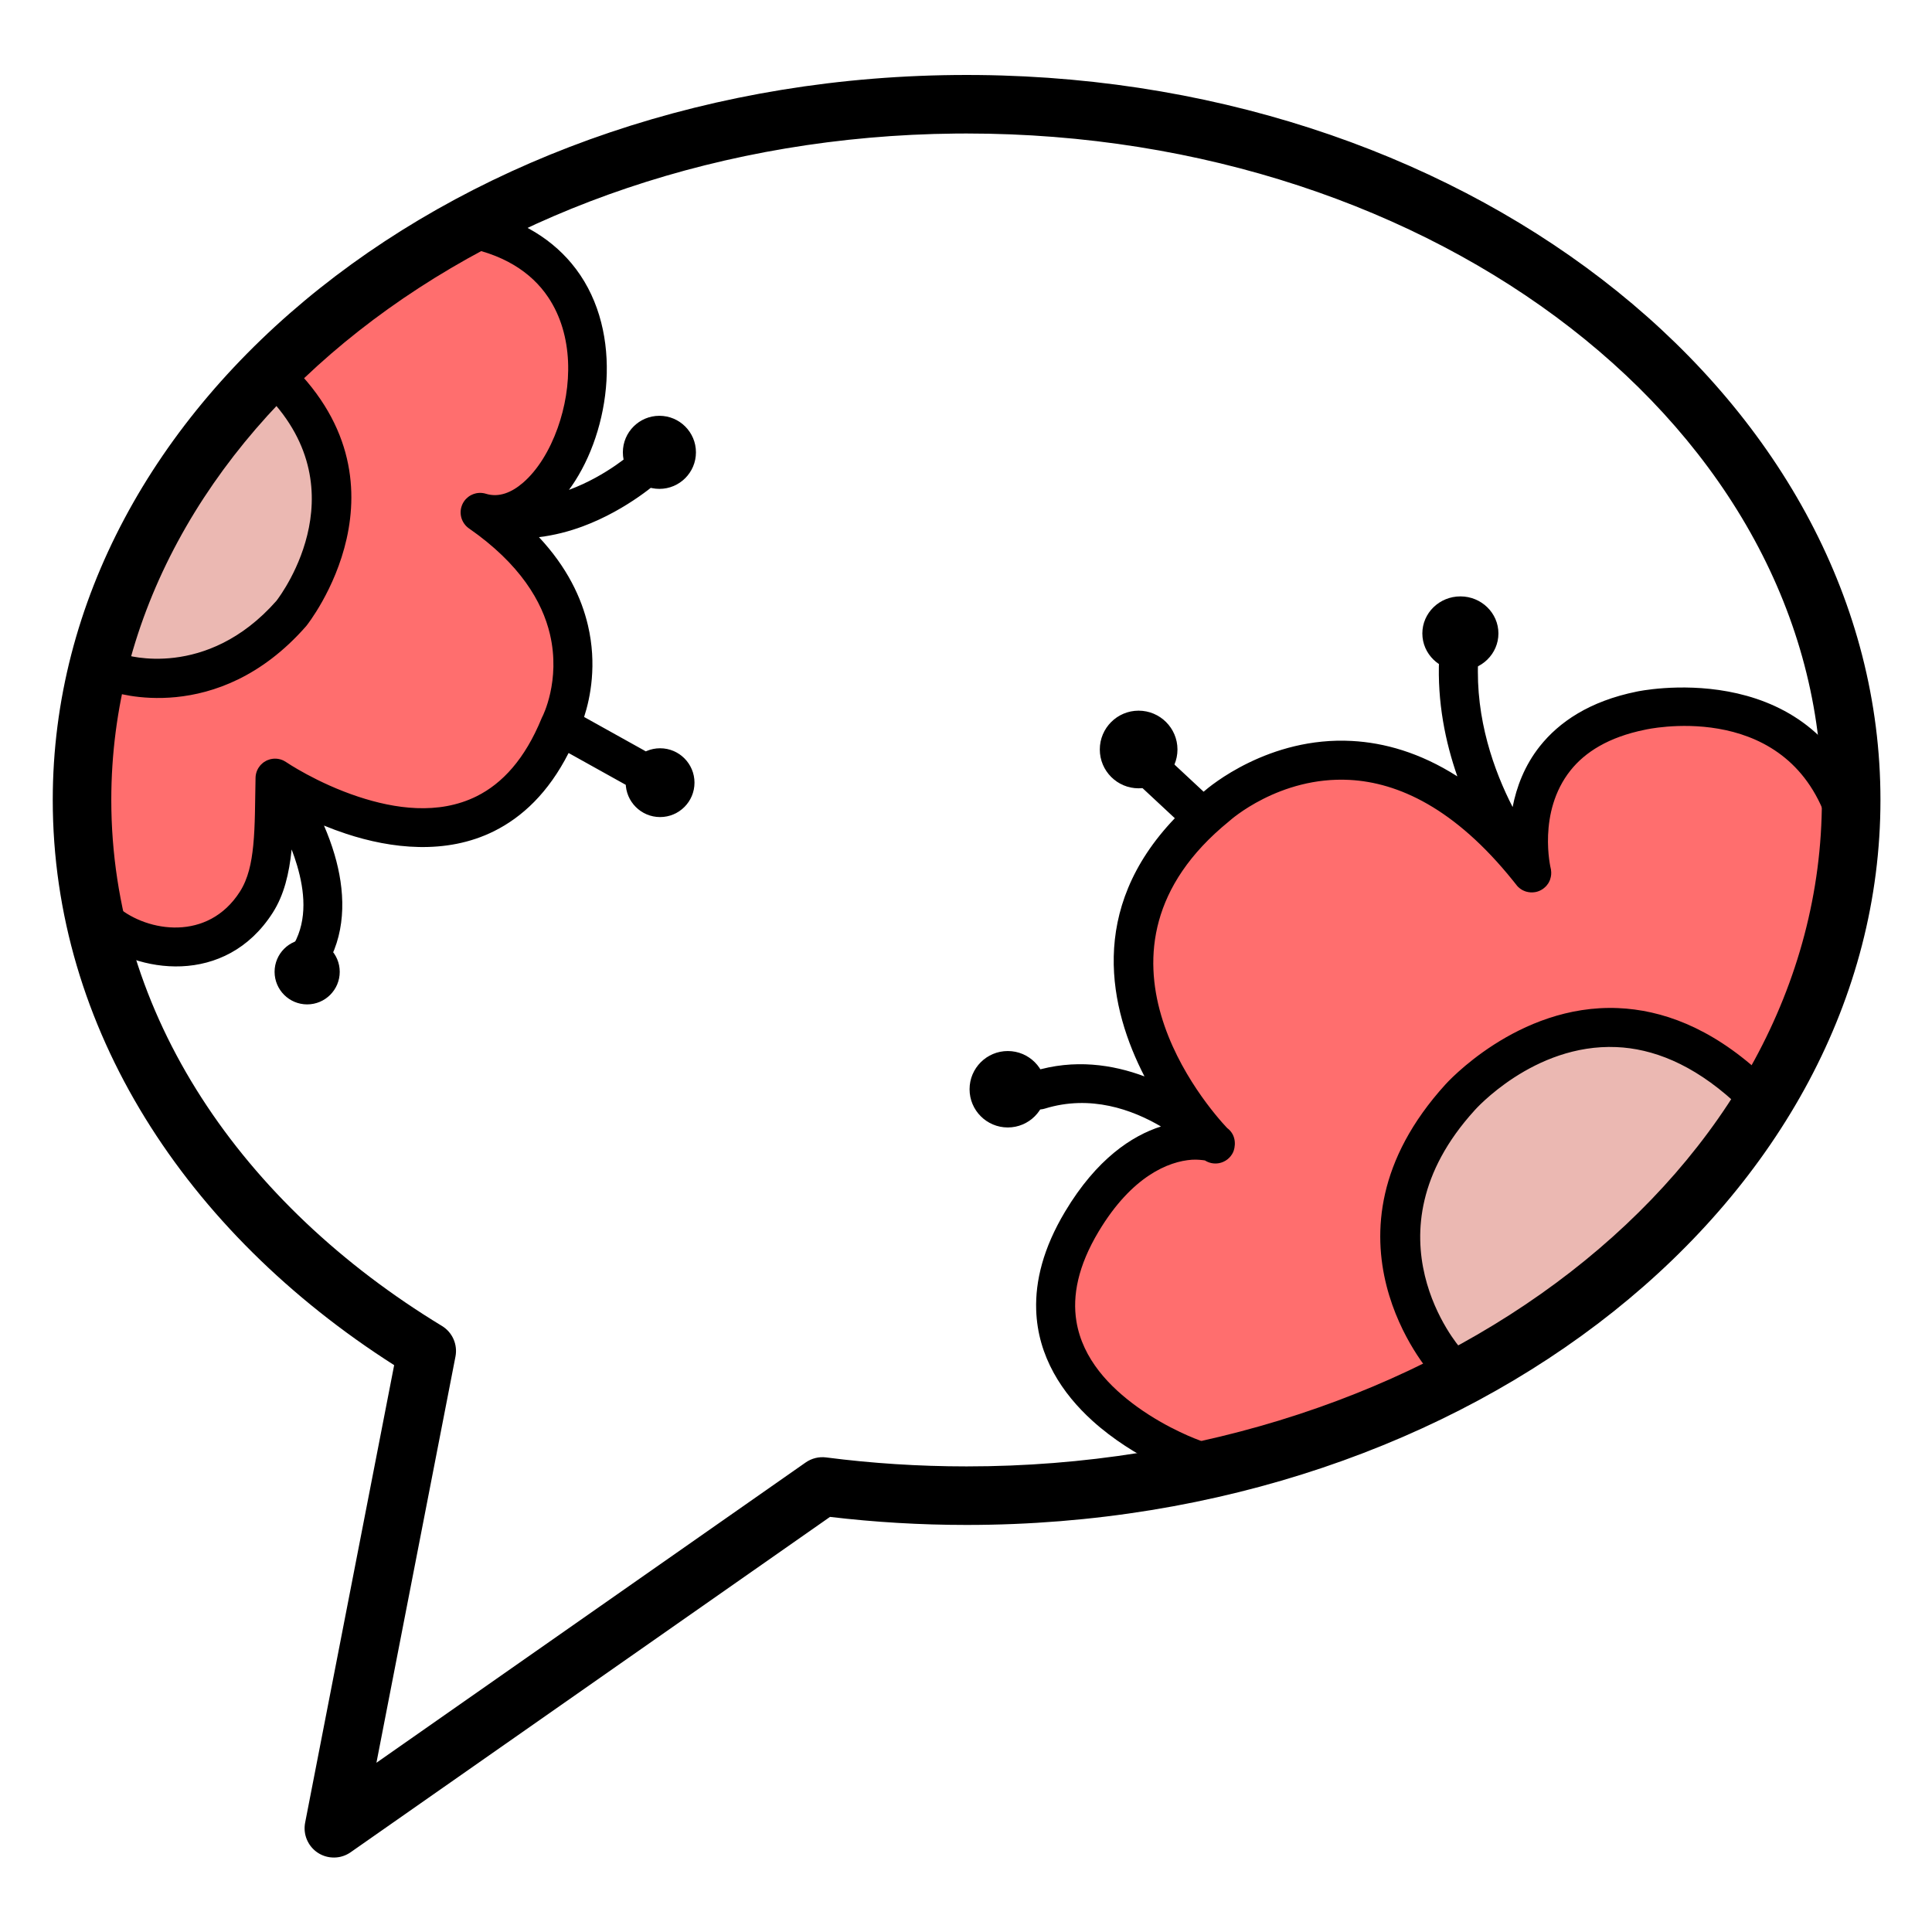
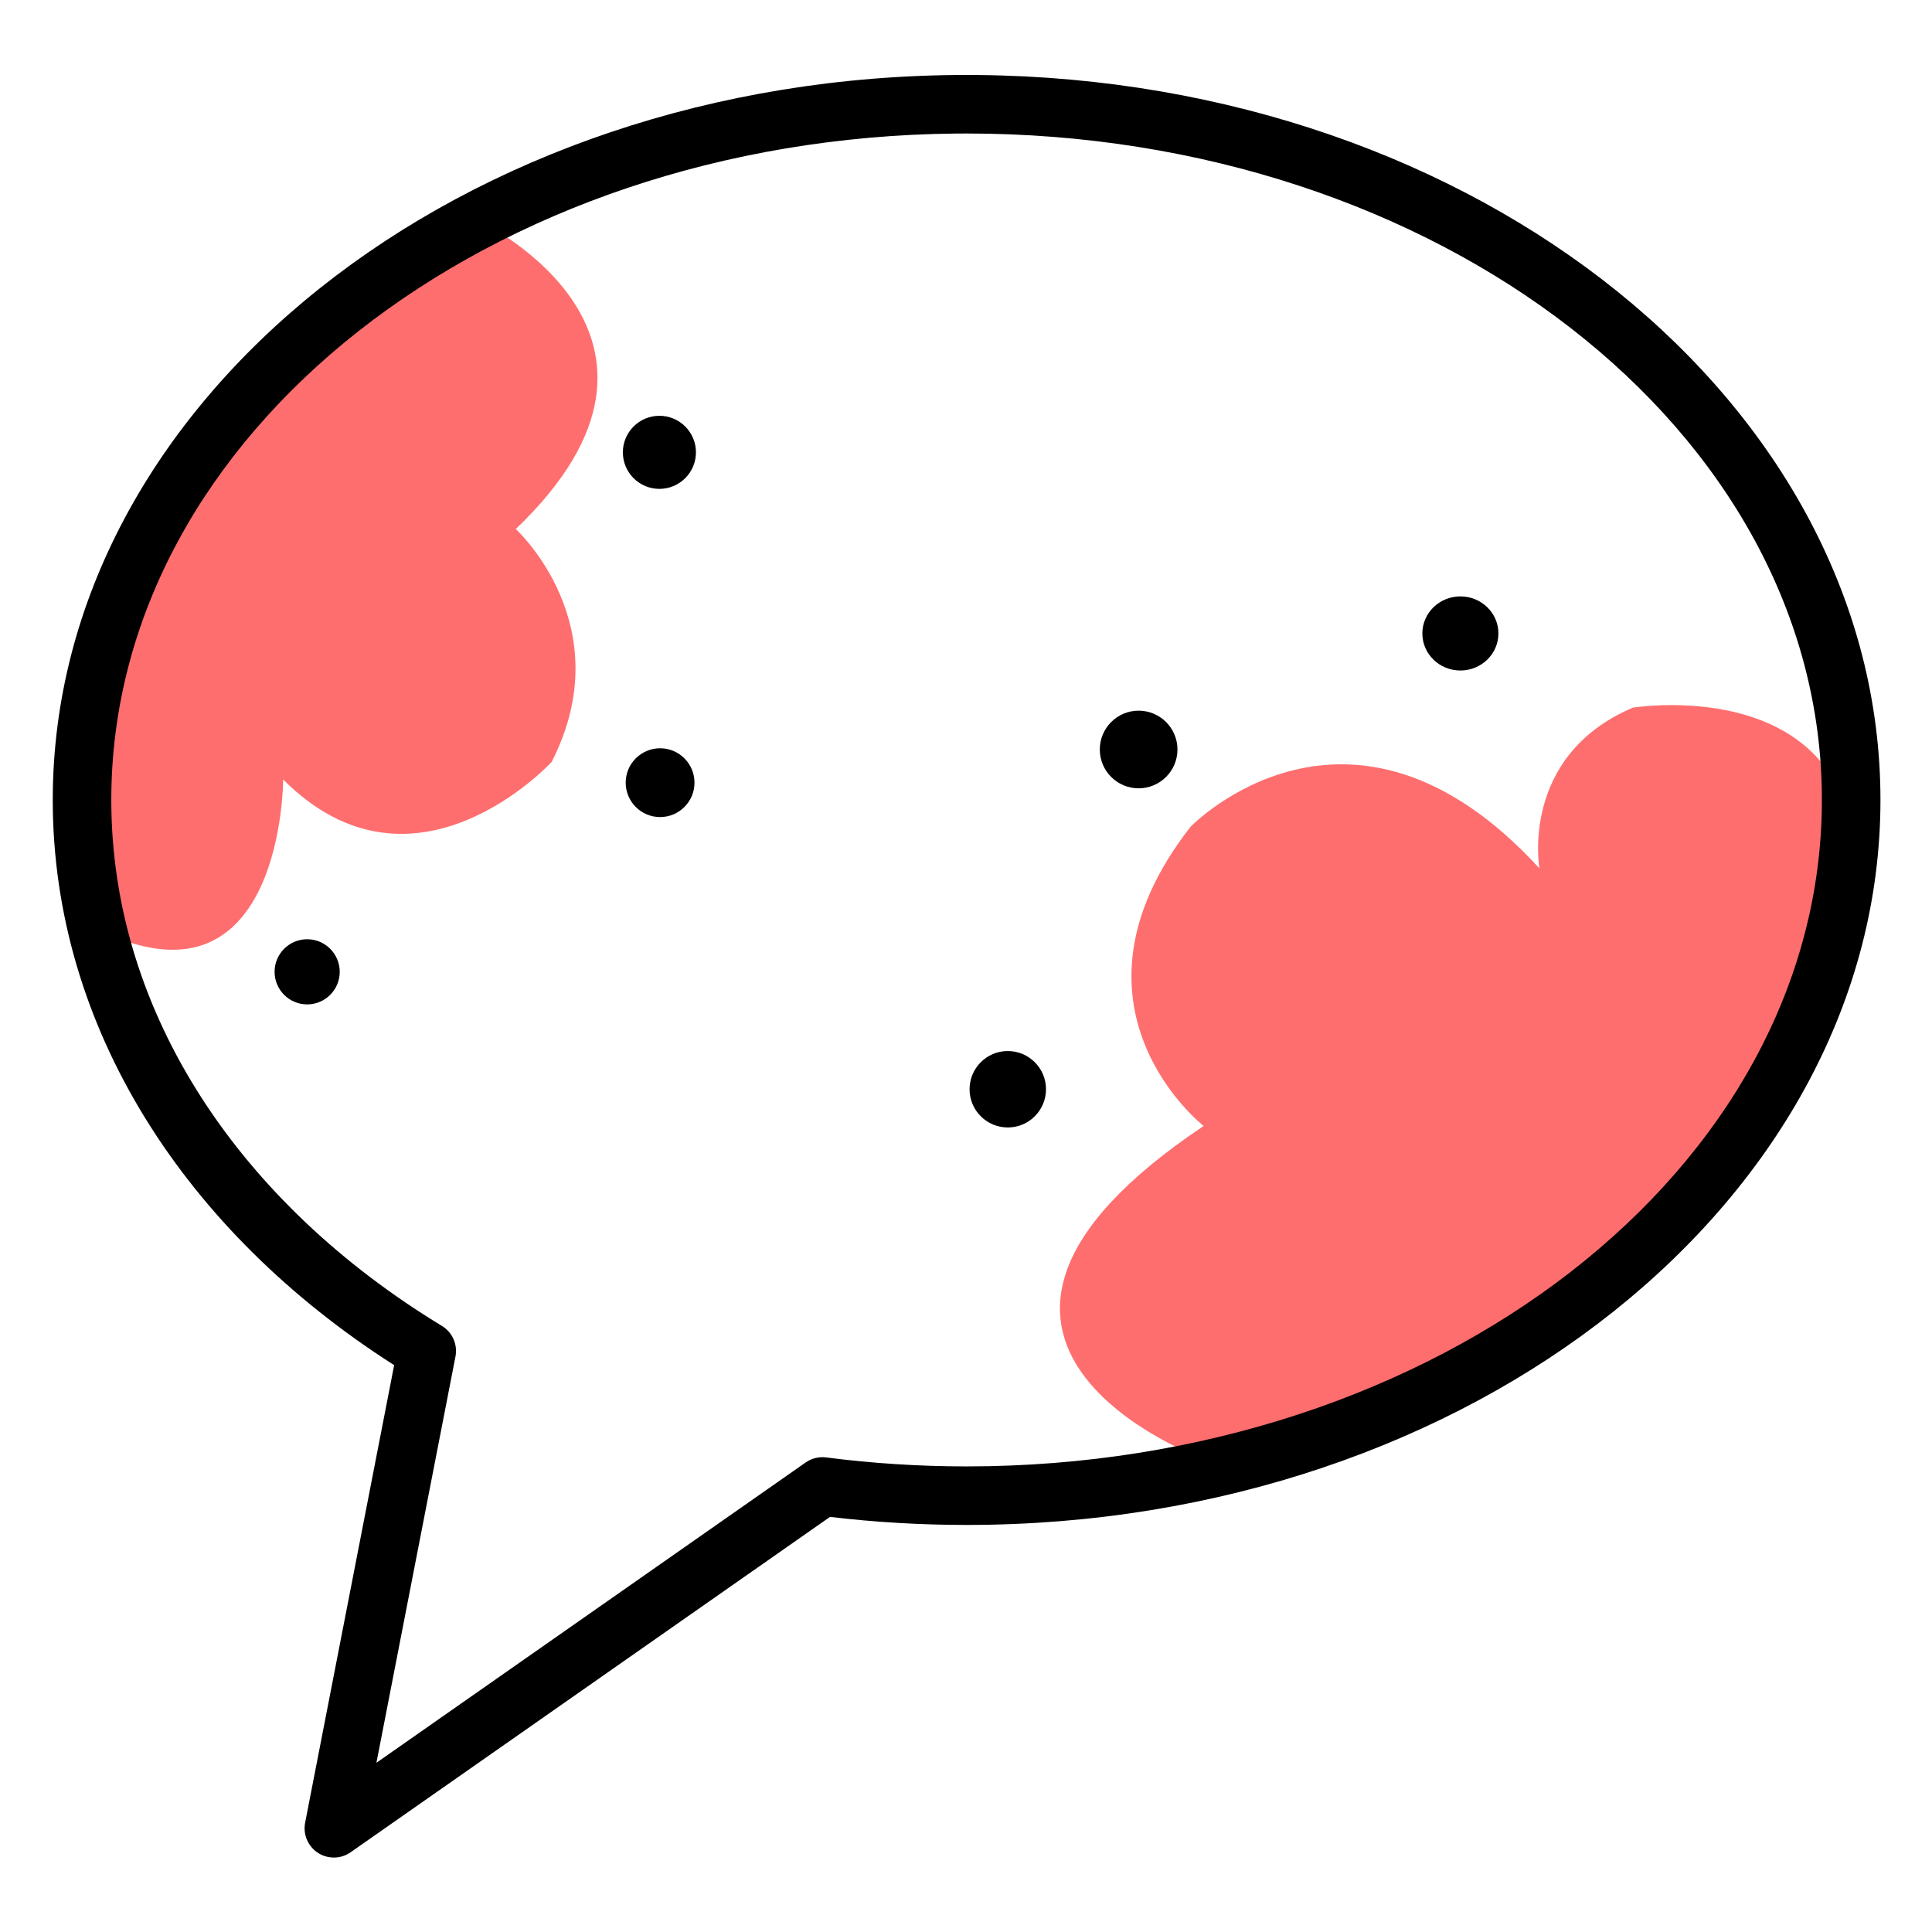
<svg xmlns="http://www.w3.org/2000/svg" width="100%" height="100%" viewBox="0 0 1000 1000" version="1.1" xml:space="preserve" style="fill-rule:evenodd;clip-rule:evenodd;stroke-linejoin:round;stroke-miterlimit:2;">
  <g transform="matrix(3.672,0,0,3.672,-2993.1,-496.974)">
    <path d="M984.7,340.971C984.7,340.971 939.248,324.514 984.777,294.056C984.777,294.056 963.159,277.203 982.941,251.868C982.941,251.868 1005.43,228.618 1032.11,257.743C1032.11,257.743 1029.28,241.895 1045.29,235.087C1045.29,235.087 1073.91,230.437 1076.53,254.675C1076.53,254.675 1069.05,328.857 984.7,340.971ZM829.821,266.788C829.821,266.788 812.365,188.806 882.838,166.589C882.838,166.589 916.371,182.624 887.817,209.913C887.817,209.913 902.716,223.503 892.872,242.743C892.872,242.743 873.547,263.798 855.03,245.219C855.03,245.219 855.021,278.297 829.821,266.788Z" style="fill:rgb(255,110,110);" />
-     <path d="M1021.35,330.105C1021.35,330.105 1060.47,307.335 1064.16,290.058C1064.16,290.058 1041.54,269.188 1025.07,288.09C1025.07,288.09 999.088,306.32 1021.35,330.105ZM829.037,230.035C829.037,230.035 838.506,193.796 853.759,187.67C853.759,187.67 863.989,193.567 860.915,211.931C860.915,211.931 851.015,234.649 829.037,230.035Z" style="fill:rgb(235,184,178);" />
  </g>
  <g transform="matrix(3.672,0,0,3.672,-2993.1,-496.974)">
-     <path d="M1020.54,244.779C1015.24,241.398 1010.2,240.032 1005.69,239.786C993.969,239.145 985.613,246.204 984.807,246.911L984.773,246.939L979.183,241.732C978.072,240.697 976.331,240.759 975.296,241.869C974.262,242.98 974.324,244.722 975.434,245.756L980.716,250.676C968.355,263.607 971.544,277.579 976.437,287.07C971.957,285.391 966.538,284.571 960.776,286.352C959.326,286.8 958.513,288.342 958.961,289.792C959.41,291.242 960.951,292.055 962.401,291.607C968.831,289.618 974.709,291.745 978.758,294.127C974.644,295.446 969.685,298.716 965.255,306.114C962.15,311.297 961.043,315.921 961.173,319.977C961.383,326.579 964.875,331.781 969.084,335.598C975.046,341.006 982.367,343.554 982.367,343.554C983.8,344.054 985.369,343.296 985.869,341.863C986.369,340.43 985.611,338.861 984.178,338.361C984.178,338.361 979.808,336.827 975.381,333.626C971.614,330.902 967.71,326.961 966.839,321.564C966.259,317.975 967.068,313.791 969.973,308.939C974.659,301.114 979.853,299.042 983.115,298.816C983.86,298.765 984.625,298.862 984.958,298.913C985.534,299.282 986.234,299.427 986.921,299.304C987.809,299.146 988.563,298.562 988.939,297.742C989.186,297.203 989.58,295.449 988.072,294.327C985.311,291.382 965.984,269.323 988.328,251.136C988.367,251.105 988.405,251.072 988.442,251.039C988.442,251.039 995.417,244.732 1005.39,245.278C1012.15,245.647 1020.15,249.211 1028.43,259.532C1028.75,259.944 1028.93,260.16 1028.93,260.16L1028.93,260.166C1028.96,260.2 1028.99,260.233 1029.02,260.265L1029.1,260.349L1029.12,260.365L1029.14,260.389L1029.19,260.429L1029.21,260.444L1029.22,260.459L1029.25,260.481L1029.28,260.506L1029.3,260.526L1029.33,260.547L1029.35,260.564L1029.37,260.579L1029.4,260.602L1029.44,260.628L1029.45,260.64L1029.46,260.647L1029.5,260.672L1029.55,260.704L1029.66,260.774L1029.72,260.803L1029.76,260.825L1029.77,260.829L1029.78,260.837L1029.83,260.857L1029.86,260.876L1029.88,260.884L1029.9,260.895L1029.94,260.908L1029.97,260.922L1030.05,260.954L1030.08,260.964L1030.12,260.981L1030.15,260.991L1030.16,260.995L1030.18,261.002L1030.28,261.03C1030.66,261.137 1031.06,261.163 1031.45,261.1L1031.55,261.084L1031.59,261.076L1031.61,261.07L1031.66,261.06L1031.69,261.052L1031.72,261.046L1031.78,261.03L1031.81,261.02L1031.85,261.009L1031.87,261L1031.89,260.995L1031.92,260.985L1031.97,260.966L1032,260.957L1032,260.956L1032.02,260.95C1032.15,260.899 1032.28,260.837 1032.4,260.764L1032.43,260.747L1032.46,260.729L1032.5,260.706L1032.53,260.684L1032.56,260.667L1032.58,260.654L1032.6,260.639L1032.63,260.617L1032.67,260.584L1032.69,260.572L1032.7,260.565L1032.72,260.547L1032.8,260.483C1032.87,260.425 1032.94,260.363 1033,260.298L1033.01,260.291L1033.03,260.271L1033.07,260.23L1033.09,260.207L1033.1,260.189L1033.12,260.165L1033.14,260.143L1033.16,260.115L1033.19,260.083L1033.2,260.062L1033.21,260.053L1033.23,260.025L1033.27,259.973C1033.3,259.936 1033.32,259.898 1033.35,259.861L1033.42,259.745L1033.45,259.687L1033.46,259.667L1033.46,259.658L1033.48,259.627L1033.5,259.585L1033.51,259.565L1033.52,259.544L1033.54,259.506L1033.55,259.478L1033.56,259.46L1033.57,259.423L1033.59,259.383L1033.59,259.368L1033.6,259.354L1033.63,259.279L1033.63,259.255C1033.77,258.848 1033.81,258.406 1033.74,257.964L1033.74,257.921L1033.73,257.865L1033.72,257.845L1033.72,257.822L1033.71,257.78L1033.7,257.747C1033.7,257.747 1031.78,249.85 1036.49,243.937C1038.53,241.374 1041.83,239.247 1046.99,238.203C1047.01,238.2 1047.02,238.196 1047.04,238.192C1047.04,238.192 1066.07,233.836 1072.36,250.217C1072.91,251.634 1074.5,252.342 1075.92,251.797C1077.33,251.253 1078.04,249.661 1077.5,248.244C1069.59,227.67 1045.85,232.823 1045.85,232.823C1039.12,234.185 1034.87,237.143 1032.18,240.513C1030.01,243.243 1028.88,246.285 1028.33,249.101C1025.72,244.007 1023.08,236.709 1023.47,228.437C1023.54,226.921 1022.37,225.633 1020.85,225.561C1019.33,225.49 1018.05,226.663 1017.97,228.179C1017.69,234.313 1018.86,239.976 1020.54,244.779ZM1020.91,325.293C1020.91,325.293 1007.03,309.407 1022.95,291.877C1022.96,291.868 1022.97,291.86 1022.97,291.851C1022.97,291.851 1031.26,282.441 1042.96,282.936C1048,283.15 1053.63,285.253 1059.54,290.632C1060.66,291.655 1062.4,291.574 1063.42,290.452C1064.44,289.331 1064.36,287.59 1063.24,286.567C1056.13,280.083 1049.27,277.698 1043.2,277.441C1028.97,276.839 1018.86,288.204 1018.86,288.204C999.472,309.548 1016.79,328.937 1016.79,328.937C1017.8,330.073 1019.54,330.18 1020.67,329.175C1021.81,328.169 1021.92,326.43 1020.91,325.293ZM883.556,204.927L883.519,204.916L883.483,204.906L883.427,204.893L883.383,204.882L883.37,204.88L883.361,204.877L883.298,204.865L883.247,204.856L883.238,204.854L883.15,204.842L883.111,204.836L883.051,204.831L882.993,204.825L882.987,204.825L882.975,204.824L882.921,204.821L882.871,204.819L882.858,204.819L882.84,204.818L882.75,204.818L882.729,204.819L882.705,204.819L882.628,204.823L882.599,204.825L882.571,204.827L882.541,204.83L882.508,204.833L882.469,204.838L882.438,204.841L882.389,204.848L882.336,204.857L882.306,204.861L882.293,204.864L882.27,204.868L882.197,204.884L882.176,204.888L882.171,204.89C881.957,204.939 881.751,205.014 881.556,205.113L881.485,205.149L881.381,205.208L881.28,205.272L881.181,205.34L881.109,205.395C881.004,205.475 880.905,205.564 880.813,205.66L880.734,205.745L880.728,205.752L880.722,205.758L880.692,205.794L880.655,205.838L880.648,205.848L880.636,205.861L880.604,205.905L880.58,205.935L880.572,205.947L880.555,205.969L880.525,206.013L880.509,206.037L880.5,206.051L880.479,206.081L880.454,206.123L880.442,206.142L880.432,206.159L880.408,206.198L880.389,206.234L880.379,206.25L880.368,206.273L880.343,206.319L880.329,206.348L880.321,206.363L880.306,206.396L880.283,206.444L880.275,206.463L880.268,206.478L880.245,206.536L880.229,206.573L880.226,206.582C880.193,206.668 880.165,206.754 880.141,206.842L880.113,206.949L880.109,206.97L880.107,206.978L880.102,207.002L880.088,207.068L880.084,207.096L880.076,207.144L880.069,207.189L880.065,207.222L880.061,207.25L880.058,207.279L880.055,207.309L880.052,207.347L880.049,207.386L880.048,207.412L880.046,207.429L880.045,207.469L880.043,207.522L880.043,207.588L880.044,207.657L880.052,207.791L880.061,207.875L880.064,207.909L880.066,207.923L880.075,207.979L880.082,208.027L880.084,208.039L880.086,208.055L880.095,208.095L880.104,208.144L880.109,208.167L880.113,208.185L880.121,208.214L880.132,208.261L880.142,208.296L880.146,208.314L880.152,208.332L880.164,208.375L880.181,208.427L880.185,208.44L880.189,208.449L880.202,208.489L880.231,208.566C880.341,208.849 880.498,209.114 880.699,209.35L880.703,209.355L880.711,209.364L880.755,209.415L880.78,209.442L880.791,209.454L880.808,209.471L880.84,209.504L880.865,209.528L880.885,209.549L880.908,209.57L880.929,209.59L880.952,209.61L880.983,209.639L881.01,209.661L881.022,209.672L881.041,209.687L881.086,209.725L881.114,209.746L881.12,209.751L881.133,209.76L881.194,209.806L881.22,209.824L881.222,209.825C888.408,214.827 891.549,220.121 892.635,224.747C894.179,231.32 891.575,236.344 891.575,236.344L891.555,236.382L891.535,236.421L891.524,236.446L891.513,236.467L891.498,236.502L891.476,236.548L891.465,236.577L891.458,236.593C889.103,242.348 885.914,245.775 882.319,247.57C876.879,250.287 870.678,249.308 865.658,247.656C859.783,245.723 855.439,242.761 855.439,242.761L855.432,242.756C855.334,242.689 855.232,242.63 855.127,242.577L855.116,242.571L855.096,242.562L855.036,242.532L854.974,242.506L854.947,242.494L854.932,242.488C854.884,242.468 854.835,242.449 854.786,242.432L854.775,242.428L854.733,242.415L854.664,242.393L854.599,242.375L854.563,242.366L854.536,242.359L854.476,242.346L854.421,242.333L854.38,242.326L854.277,242.309L854.267,242.308L854.241,242.303L854.189,242.298L854.146,242.293L854.106,242.29L854.059,242.286L854.031,242.285L854.014,242.284L853.908,242.281L853.877,242.28L853.838,242.282L853.75,242.284L853.72,242.286L853.694,242.287L853.664,242.29L853.618,242.294L853.538,242.303L853.512,242.306L853.503,242.308C853.447,242.315 853.391,242.325 853.336,242.336L853.331,242.337L853.318,242.34L853.224,242.361L853.165,242.377L853.152,242.38L853.141,242.384C853.028,242.415 852.916,242.454 852.806,242.501L852.801,242.503L852.792,242.508L852.715,242.542L852.644,242.577L852.63,242.584L852.623,242.588C852.522,242.64 852.423,242.699 852.327,242.765L852.309,242.777L852.283,242.797L852.238,242.829L852.189,242.868L852.161,242.888L852.147,242.901C852.058,242.972 851.975,243.049 851.898,243.13L851.891,243.138L851.879,243.151L851.828,243.206L851.777,243.266L851.769,243.275L851.765,243.28C851.69,243.371 851.621,243.466 851.559,243.564L851.555,243.57L851.55,243.58L851.511,243.643L851.471,243.716L851.46,243.735C851.433,243.785 851.408,243.837 851.384,243.889L851.382,243.892L851.376,243.907L851.335,244.002L851.323,244.036L851.312,244.061L851.302,244.09L851.289,244.126L851.268,244.193L851.253,244.235L851.249,244.25C851.236,244.296 851.224,244.342 851.212,244.389L851.206,244.413L851.196,244.465L851.186,244.509L851.18,244.546L851.17,244.595L851.167,244.626L851.164,244.639L851.153,244.735L851.147,244.78L851.144,244.832L851.139,244.902L851.139,244.933L851.136,244.968C851.058,248.426 851.097,251.64 850.81,254.521C850.562,256.999 850.094,259.207 848.925,261.035C844.418,268.082 835.922,266.701 831.755,263.231C830.588,262.26 828.853,262.419 827.882,263.585C826.911,264.751 827.069,266.487 828.236,267.458C834.389,272.581 846.904,274.403 853.558,263.999C855.153,261.505 855.873,258.496 856.223,255.079C856.504,255.81 856.766,256.569 856.995,257.348C858.043,260.909 858.467,264.92 856.56,268.377C855.827,269.706 856.311,271.38 857.64,272.114C858.969,272.847 860.643,272.363 861.376,271.034C864.013,266.253 863.72,260.721 862.271,255.795C861.851,254.366 861.336,252.992 860.784,251.714C861.778,252.122 862.835,252.517 863.939,252.881C870.218,254.946 877.972,255.889 884.776,252.491C888.724,250.519 892.407,247.099 895.264,241.484L903.235,245.922C904.561,246.66 906.237,246.183 906.976,244.857C907.714,243.531 907.237,241.855 905.911,241.117L897.449,236.405C898.331,233.693 899.284,229.003 897.99,223.489C897.085,219.635 895.084,215.333 891.083,211.053C893.264,210.798 895.342,210.248 897.255,209.539C903.708,207.147 908.212,202.974 908.212,202.974C909.328,201.945 909.397,200.203 908.368,199.088C907.339,197.973 905.597,197.903 904.482,198.932C904.482,198.932 900.719,202.389 895.343,204.381L895.315,204.392C895.614,203.986 895.904,203.564 896.184,203.126C901.445,194.885 902.988,181.198 895.66,172.452C892.491,168.67 887.68,165.74 880.722,164.616C879.224,164.374 877.811,165.394 877.569,166.892C877.327,168.39 878.347,169.803 879.845,170.045C885.965,171.034 890.008,173.692 892.381,177.233C895.998,182.629 895.796,189.867 893.718,195.68C892.585,198.853 890.886,201.62 888.837,203.387C887.247,204.757 885.454,205.512 883.604,204.941L883.556,204.927ZM831.035,232.859C831.035,232.859 845.701,237.92 858.247,223.625C858.274,223.594 858.3,223.562 858.326,223.53C858.326,223.53 874.442,203.43 855.185,185.804C854.066,184.779 852.325,184.856 851.3,185.975C850.275,187.095 850.352,188.836 851.472,189.861C866.397,203.522 854.85,219.033 854.073,220.04C844.179,231.262 832.772,227.641 832.772,227.641C831.332,227.161 829.774,227.941 829.294,229.381C828.815,230.821 829.595,232.38 831.035,232.859Z" />
-   </g>
+     </g>
  <g transform="matrix(3.433,0,0,3.433,-2870.37,-881.638)">
    <path d="M1056.3,346.732C1059.46,346.732 1062.03,349.236 1062.03,352.319C1062.03,355.403 1059.46,357.906 1056.3,357.906C1053.13,357.906 1050.56,355.403 1050.56,352.319C1050.56,349.236 1053.13,346.732 1056.3,346.732ZM1007.78,363.961C1011.01,363.961 1013.64,366.584 1013.64,369.815C1013.64,373.045 1011.01,375.668 1007.78,375.668C1004.55,375.668 1001.93,373.045 1001.93,369.815C1001.93,366.584 1004.55,363.961 1007.78,363.961ZM988.056,415.279C991.236,415.279 993.818,417.86 993.818,421.04C993.818,424.221 991.236,426.802 988.056,426.802C984.876,426.802 982.294,424.221 982.294,421.04C982.294,417.86 984.876,415.279 988.056,415.279ZM935.53,319.503C938.571,319.503 941.04,321.971 941.04,325.012C941.04,328.053 938.571,330.521 935.53,330.521C932.49,330.521 930.021,328.053 930.021,325.012C930.021,321.971 932.49,319.503 935.53,319.503ZM935.635,369.63C938.497,369.63 940.821,371.954 940.821,374.817C940.821,377.679 938.497,380.003 935.635,380.003C932.772,380.003 930.448,377.679 930.448,374.817C930.448,371.954 932.772,369.63 935.635,369.63ZM882.422,398.423C885.133,398.423 887.334,400.624 887.334,403.335C887.334,406.046 885.133,408.247 882.422,408.247C879.711,408.247 877.511,406.046 877.511,403.335C877.511,400.624 879.711,398.423 882.422,398.423ZM983.631,268.124L981.846,268.115C905.549,268.115 844.065,317.414 844.065,377.422C844.065,411.77 864.05,442.546 895.539,462.638C895.538,462.638 882.117,531.62 882.117,531.62L882.106,531.683L882.104,531.695L882.1,531.721L882.079,531.844L882.072,531.9L882.072,531.905L882.07,531.917C882.015,532.344 882.026,532.768 882.093,533.176L882.129,533.372L882.131,533.38L882.132,533.387L882.179,533.582C882.284,533.982 882.447,534.372 882.67,534.741L882.676,534.751L882.678,534.755L882.707,534.804L882.776,534.908L882.79,534.93L882.797,534.94L882.832,534.993L882.897,535.08L882.913,535.103L882.924,535.117L882.967,535.176L883.029,535.251L883.043,535.269L883.056,535.284L883.11,535.349L883.17,535.416L883.182,535.43L883.196,535.444L883.259,535.514L883.317,535.572L883.328,535.584L883.344,535.598L883.416,535.67L883.47,535.719L883.482,535.731L883.502,535.748L883.578,535.817L883.628,535.857L883.643,535.87L883.672,535.893L883.747,535.954L883.79,535.986L883.811,536.002L883.853,536.032L883.921,536.082L883.958,536.106L883.986,536.127L884.044,536.163L884.101,536.201L884.131,536.219L884.168,536.242L884.242,536.285L884.286,536.311L884.309,536.323L884.356,536.35L884.443,536.394L884.475,536.411L884.493,536.419L884.55,536.448L884.644,536.49L884.668,536.501L884.683,536.508L884.75,536.537L884.845,536.574L884.864,536.582L884.88,536.587L884.956,536.617L885.082,536.659L885.167,536.687L885.249,536.709L885.267,536.715L885.29,536.72L885.384,536.746L885.455,536.762L885.5,536.772L885.606,536.795L885.668,536.806L885.706,536.812L885.83,536.833L885.886,536.839L885.89,536.84L885.902,536.841C886.33,536.896 886.753,536.886 887.161,536.819L887.357,536.782L887.365,536.781L887.372,536.779L887.567,536.733C887.967,536.628 888.357,536.465 888.726,536.242L888.737,536.236L888.74,536.233L888.789,536.205L888.893,536.135L888.915,536.122L888.925,536.114L888.978,536.079L961.253,485.517C967.97,486.315 974.847,486.73 981.846,486.73C1058.14,486.73 1119.63,437.43 1119.63,377.422C1119.63,317.882 1059.1,268.884 983.631,268.124ZM980.186,276.949C910.024,277.639 852.891,322.078 852.891,377.422C852.891,409.731 872.533,438.384 902.741,456.726C904.321,457.685 905.135,459.527 904.783,461.341L892.866,522.588L957.583,477.312C958.484,476.682 959.588,476.411 960.678,476.552C967.568,477.441 974.639,477.904 981.846,477.904C1052.77,477.904 1110.8,433.201 1110.8,377.422C1110.8,321.643 1052.77,276.941 981.846,276.941L980.186,276.949Z" />
  </g>
</svg>